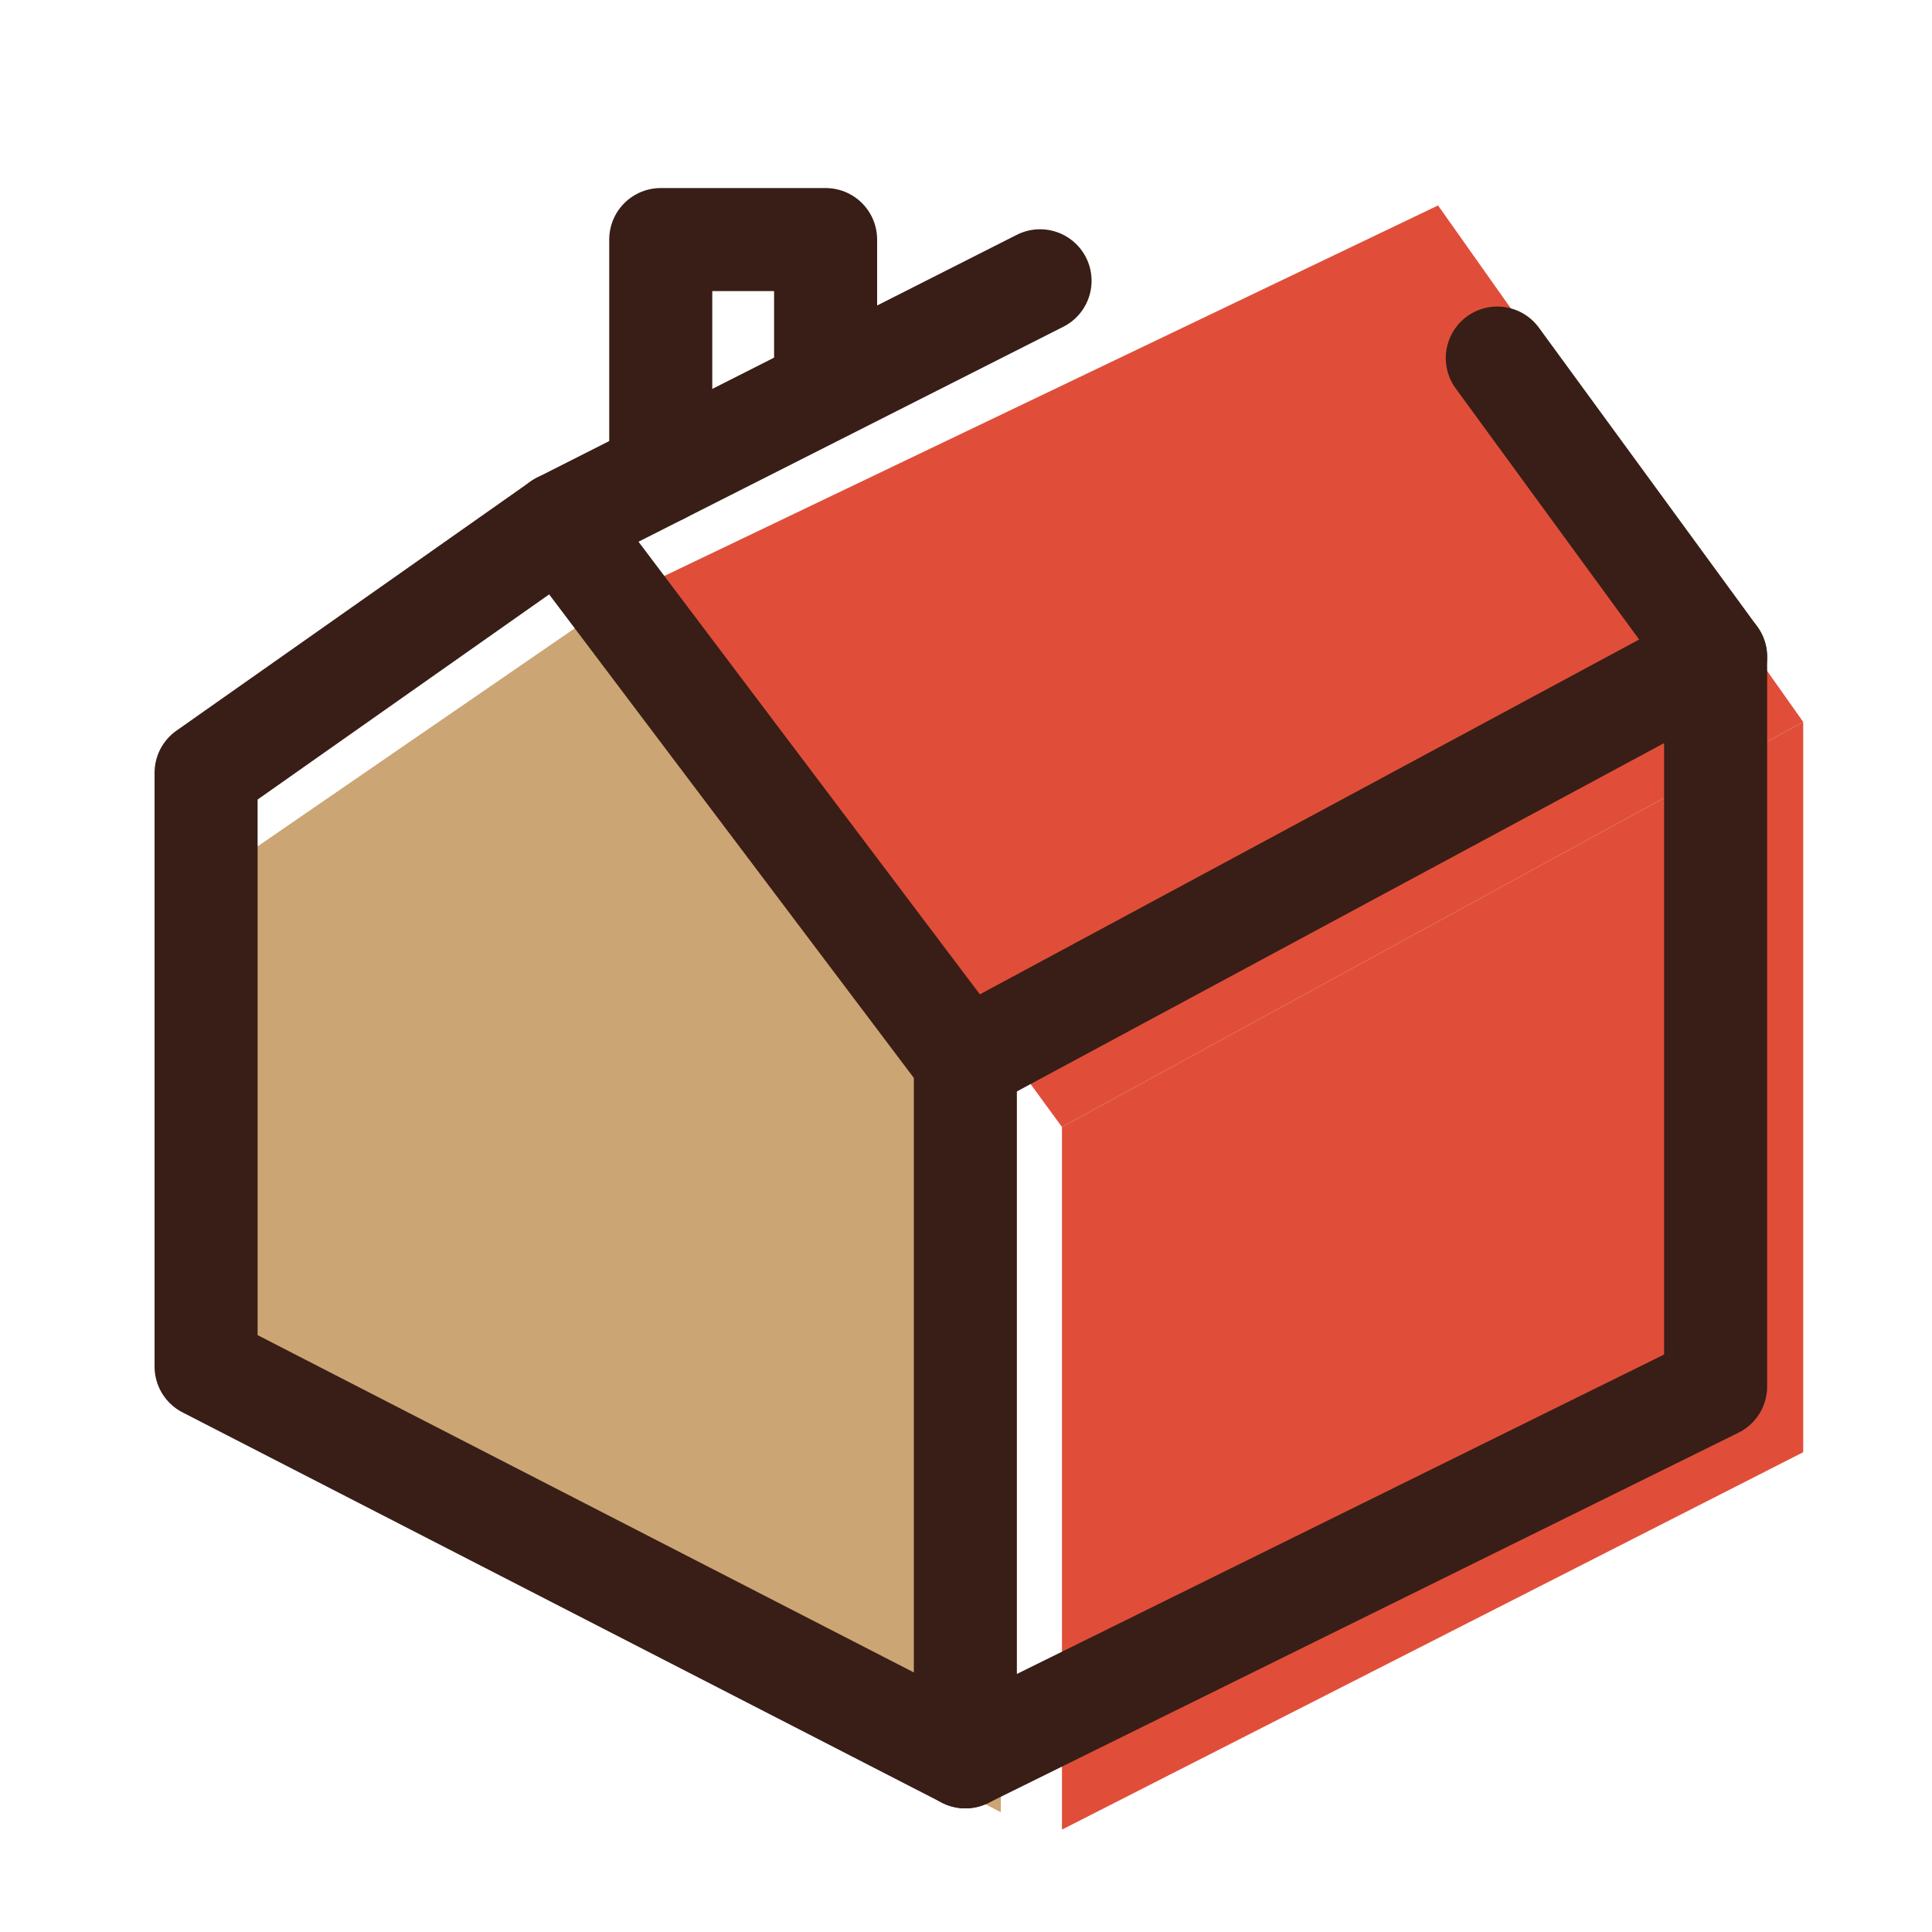
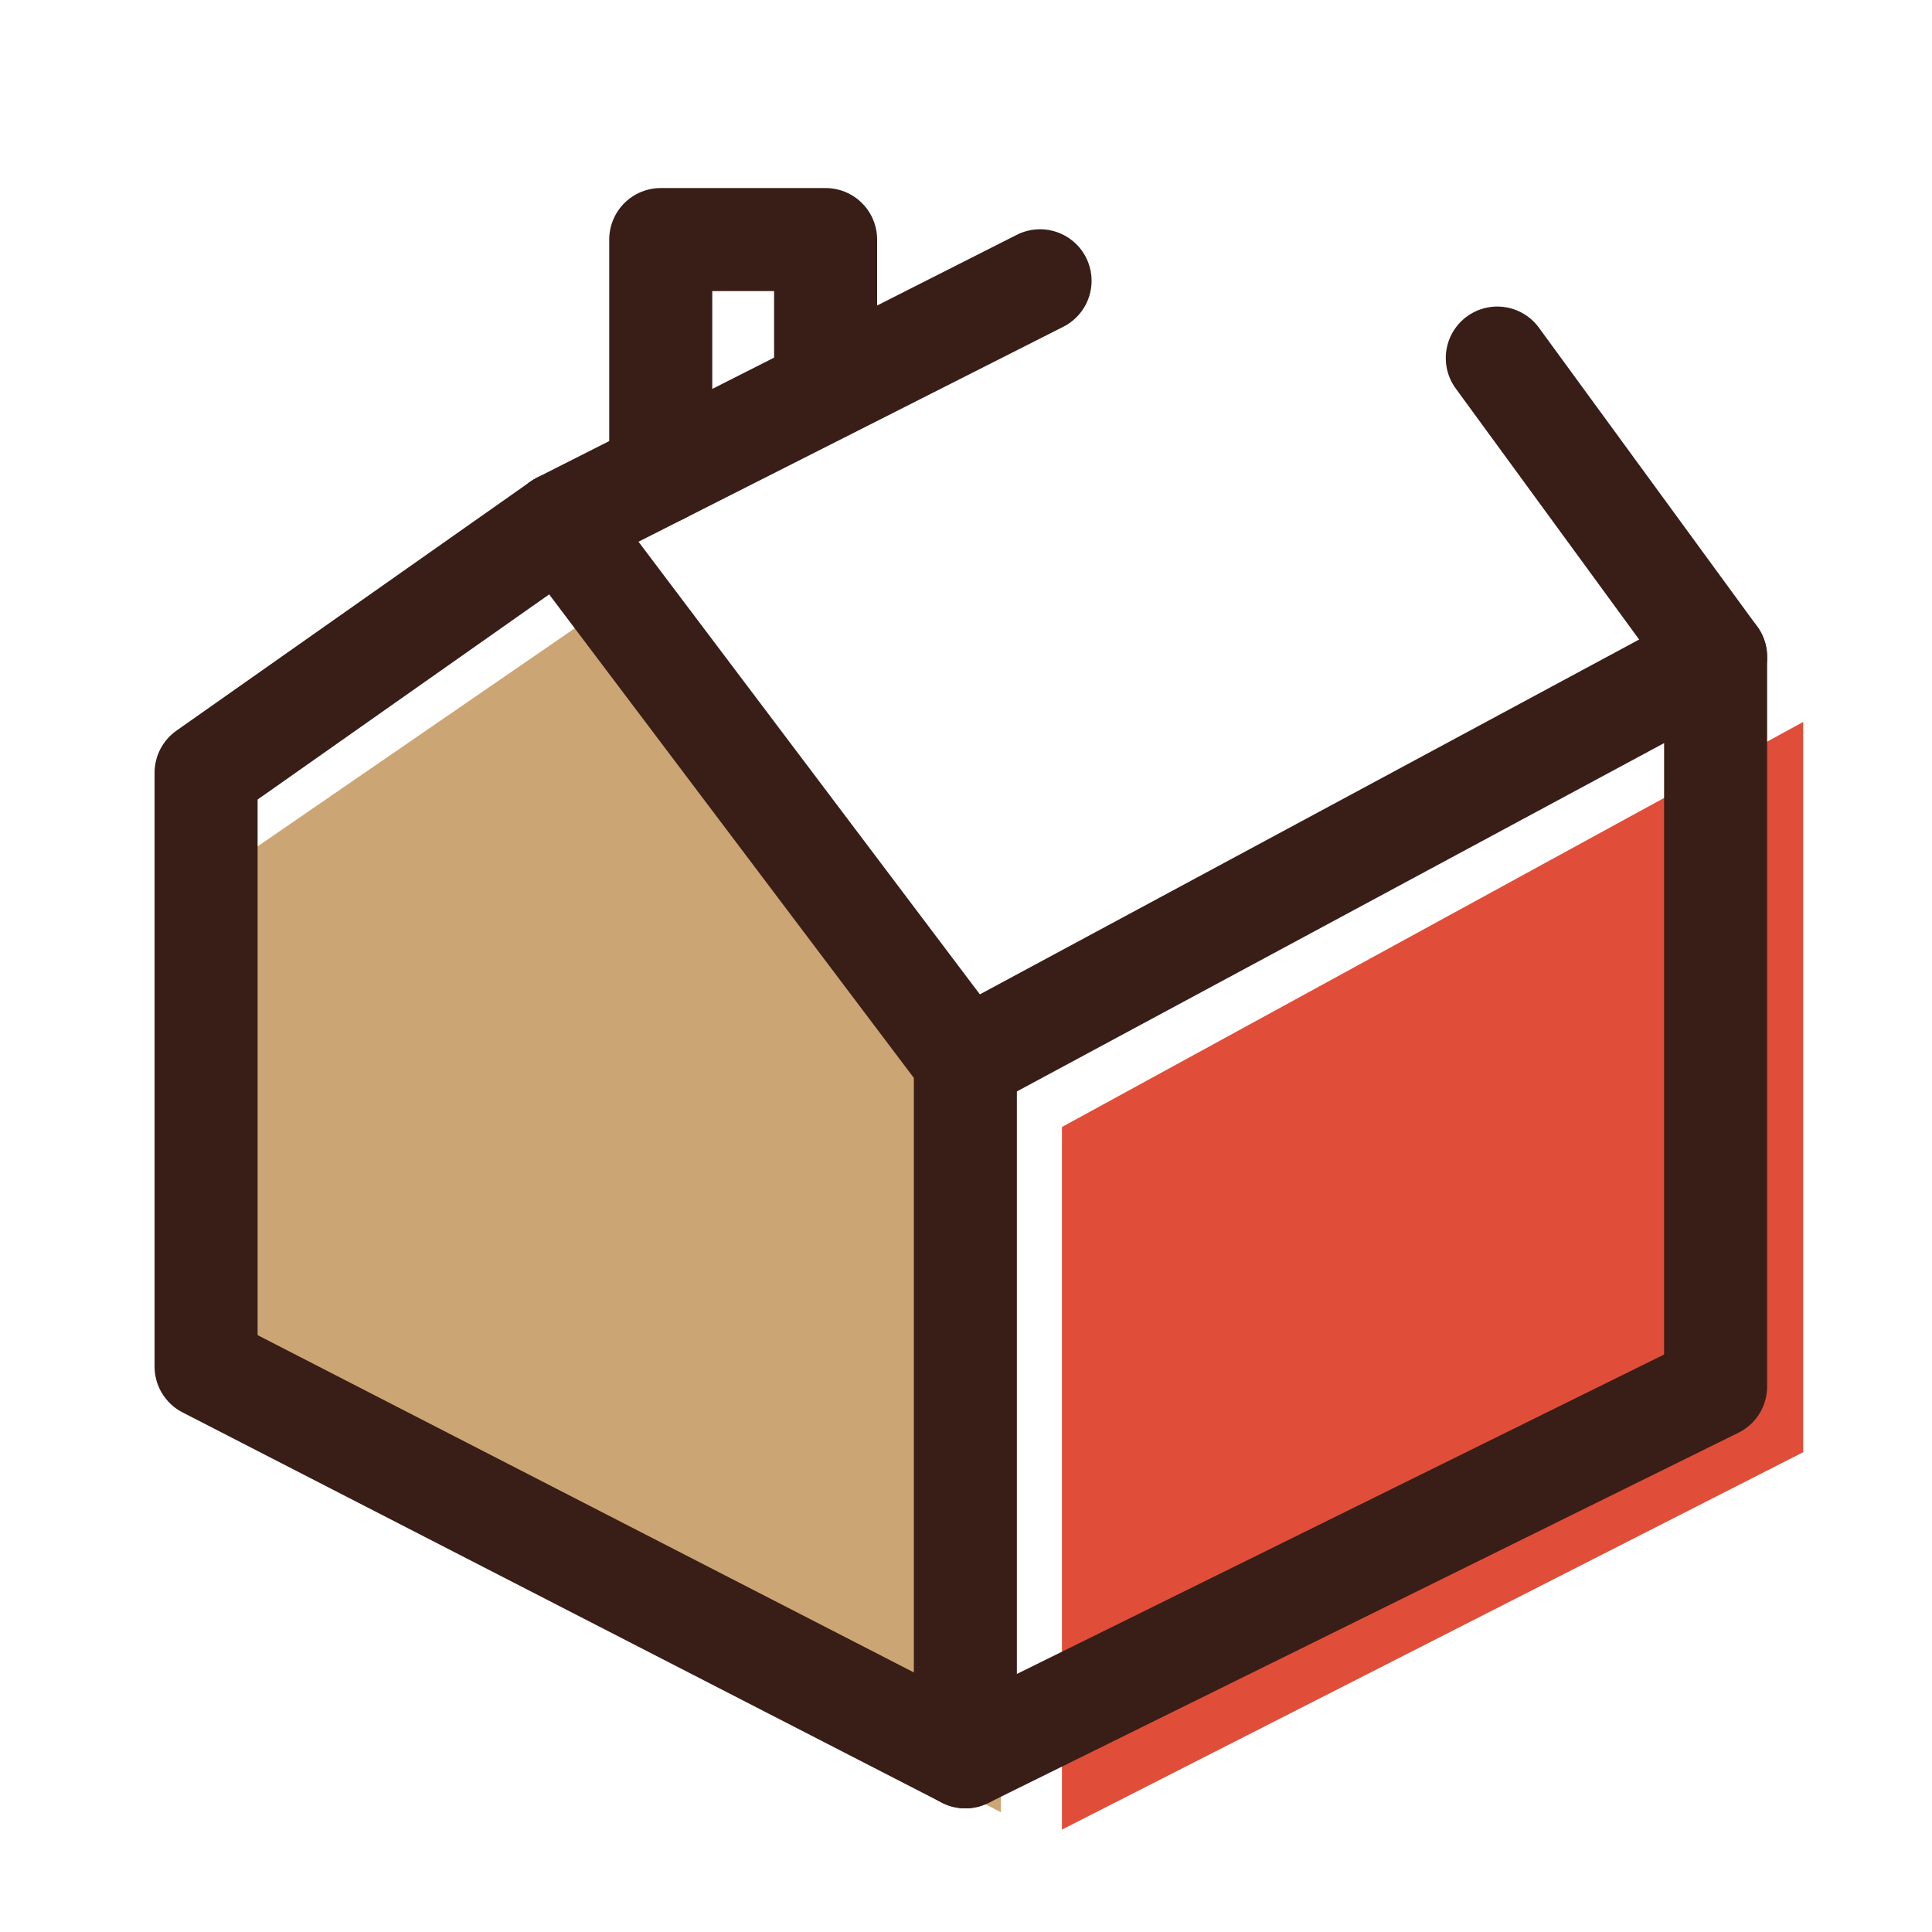
<svg xmlns="http://www.w3.org/2000/svg" viewBox="0 0 30 30">
  <defs>
    <style>.cls-1{fill:#cca574;}.cls-2{fill:#E04E39;}.cls-3{fill:none;stroke:#381E17;stroke-linecap:round;stroke-linejoin:round;stroke-width:1.6px;}</style>
  </defs>
  <title>икнк смл</title>
  <g id="Слой_2" data-name="Слой 2">
    <polygon class="cls-1" points="3.96 22.12 15.54 28.14 15.65 17.36 9.53 9.34 3.96 13.17 3.96 22.12" />
-     <polygon class="cls-2" points="16.49 17.5 10.26 8.97 22.33 3.19 28 11.21 16.49 17.5" />
    <polygon class="cls-2" points="28 11.21 16.49 17.5 16.49 28.41 28 22.55 28 11.21" />
    <polygon class="cls-3" points="3.2 21.22 3.2 12 8.7 8.13 14.99 16.47 14.99 27.28 3.2 21.22" />
    <line class="cls-3" x1="16.15" y1="4.36" x2="8.7" y2="8.13" />
    <polyline class="cls-3" points="12.82 6.04 12.82 3.72 10.26 3.72 10.26 7.34" />
    <polyline class="cls-3" points="14.99 27.28 26.64 21.53 26.64 10.2" />
    <polyline class="cls-3" points="14.99 16.47 26.64 10.2 23.25 5.56" />
  </g>
</svg>